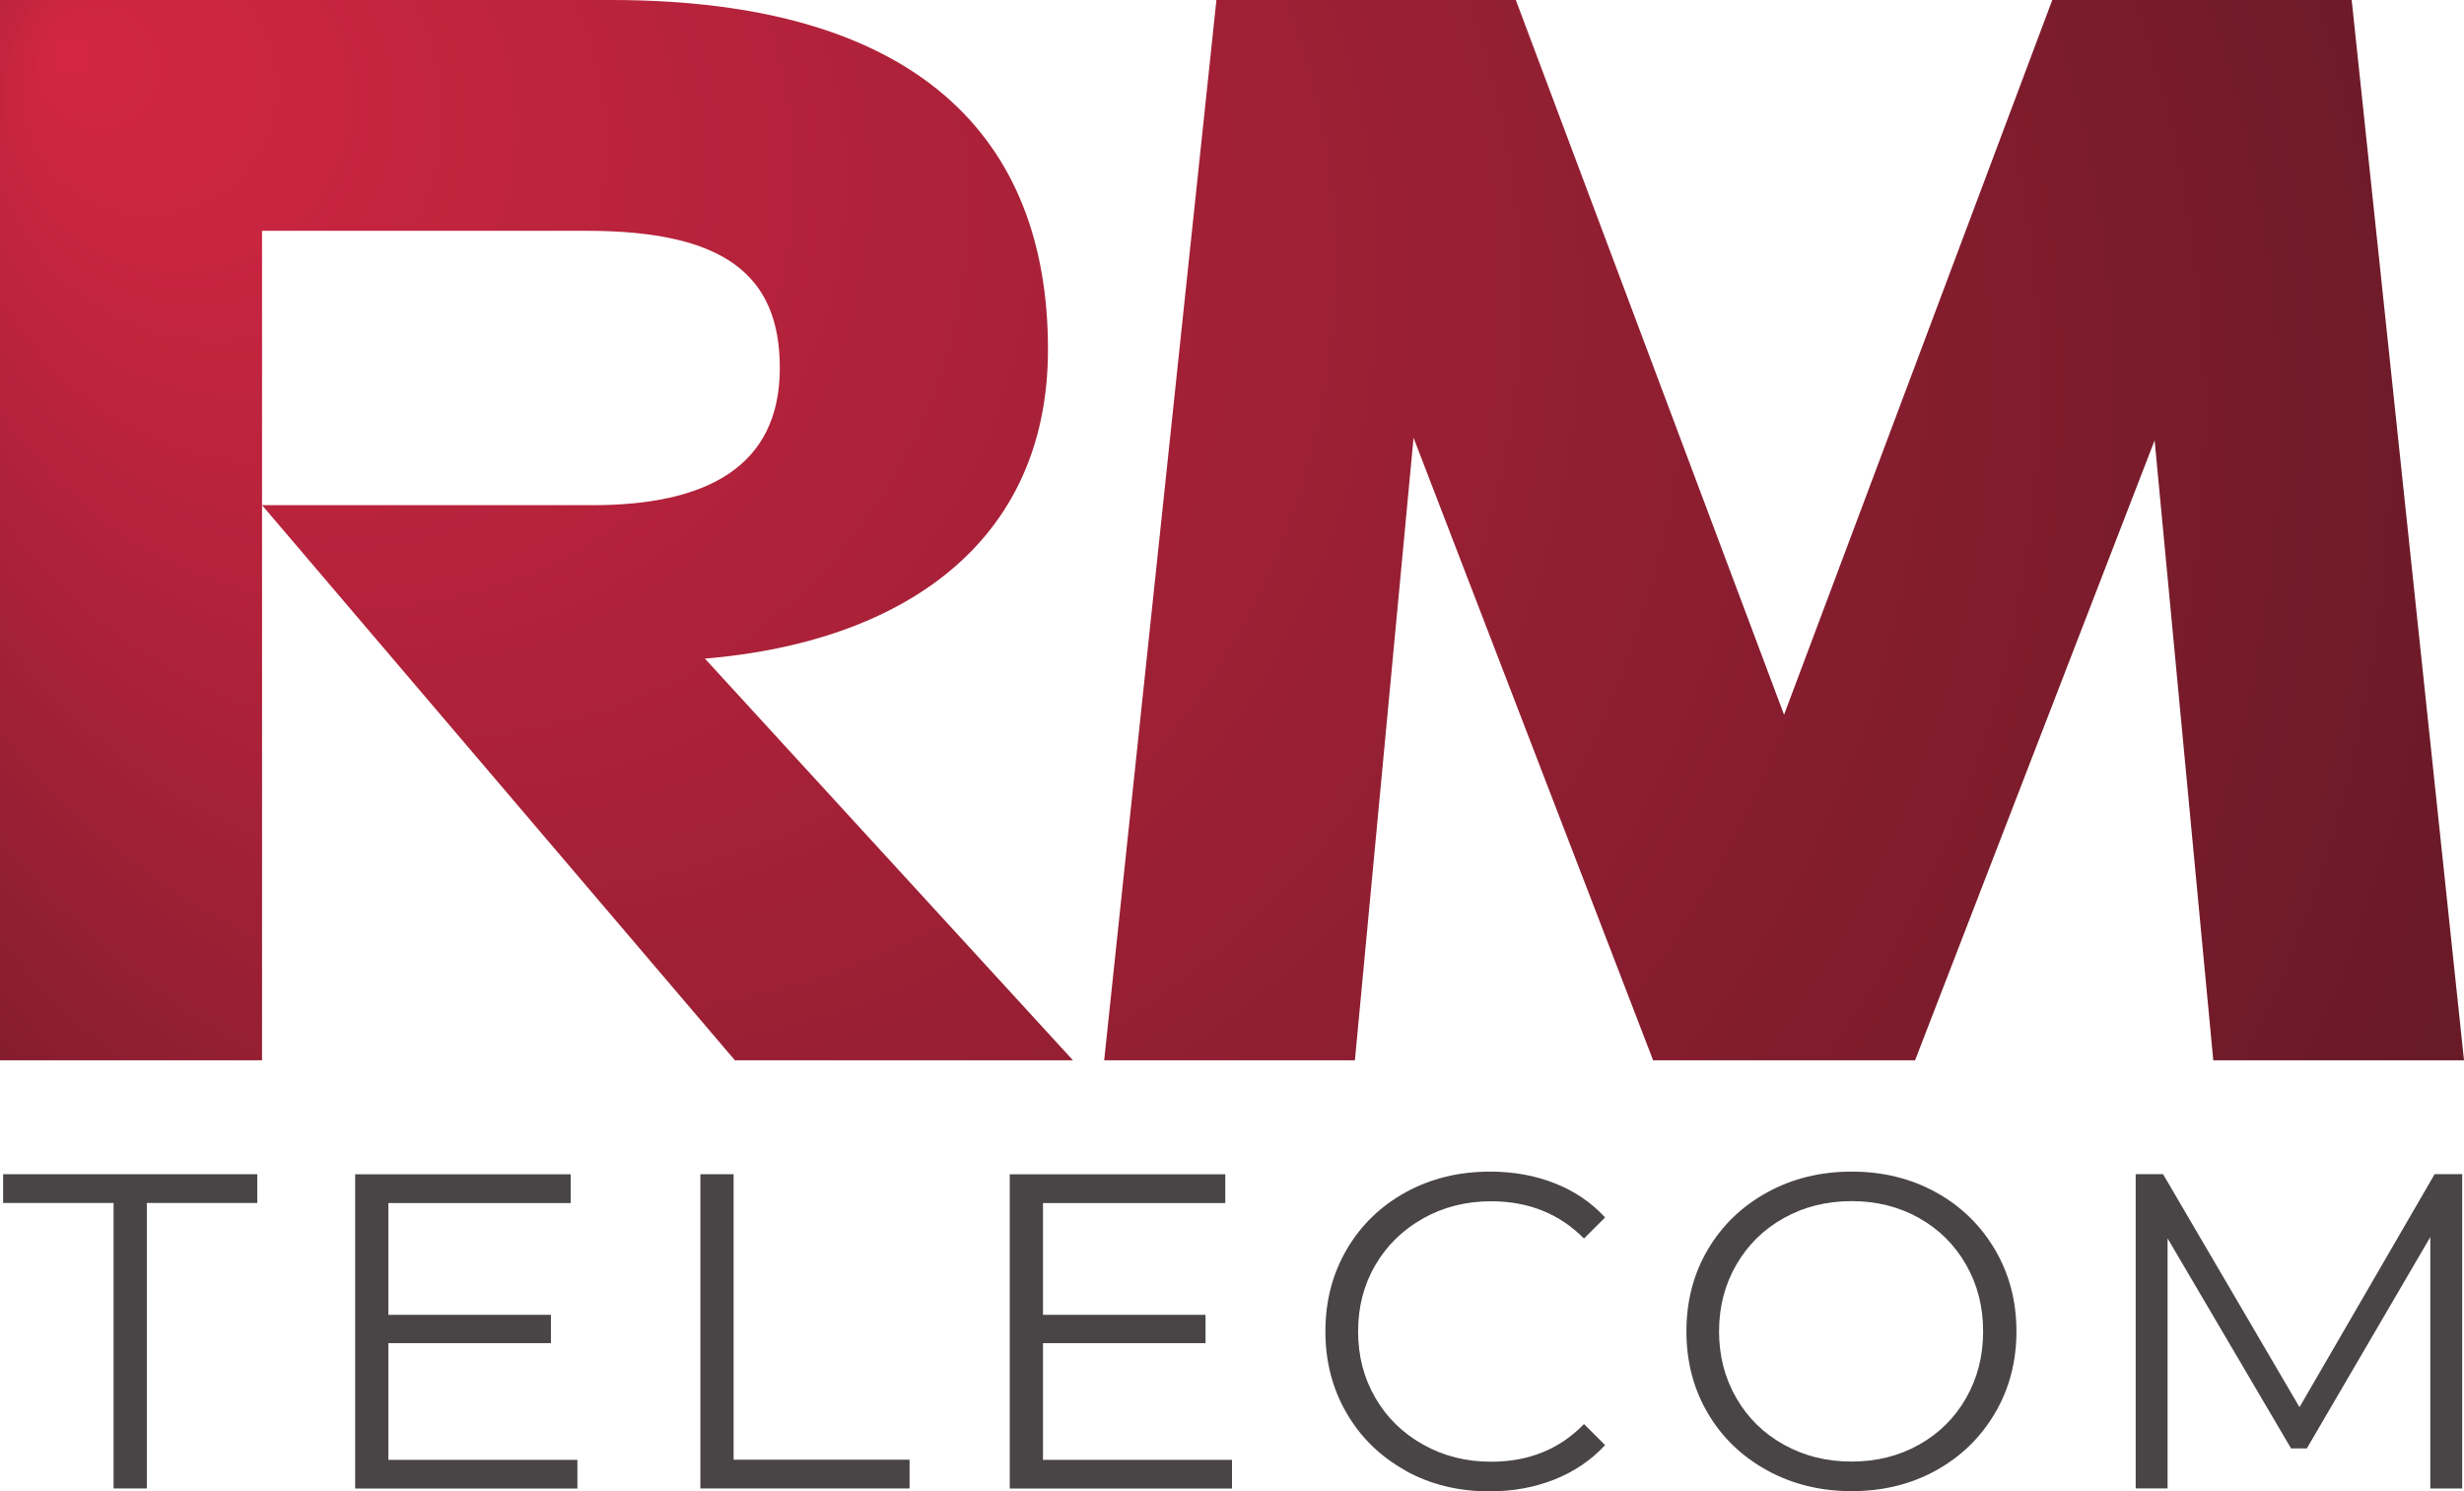
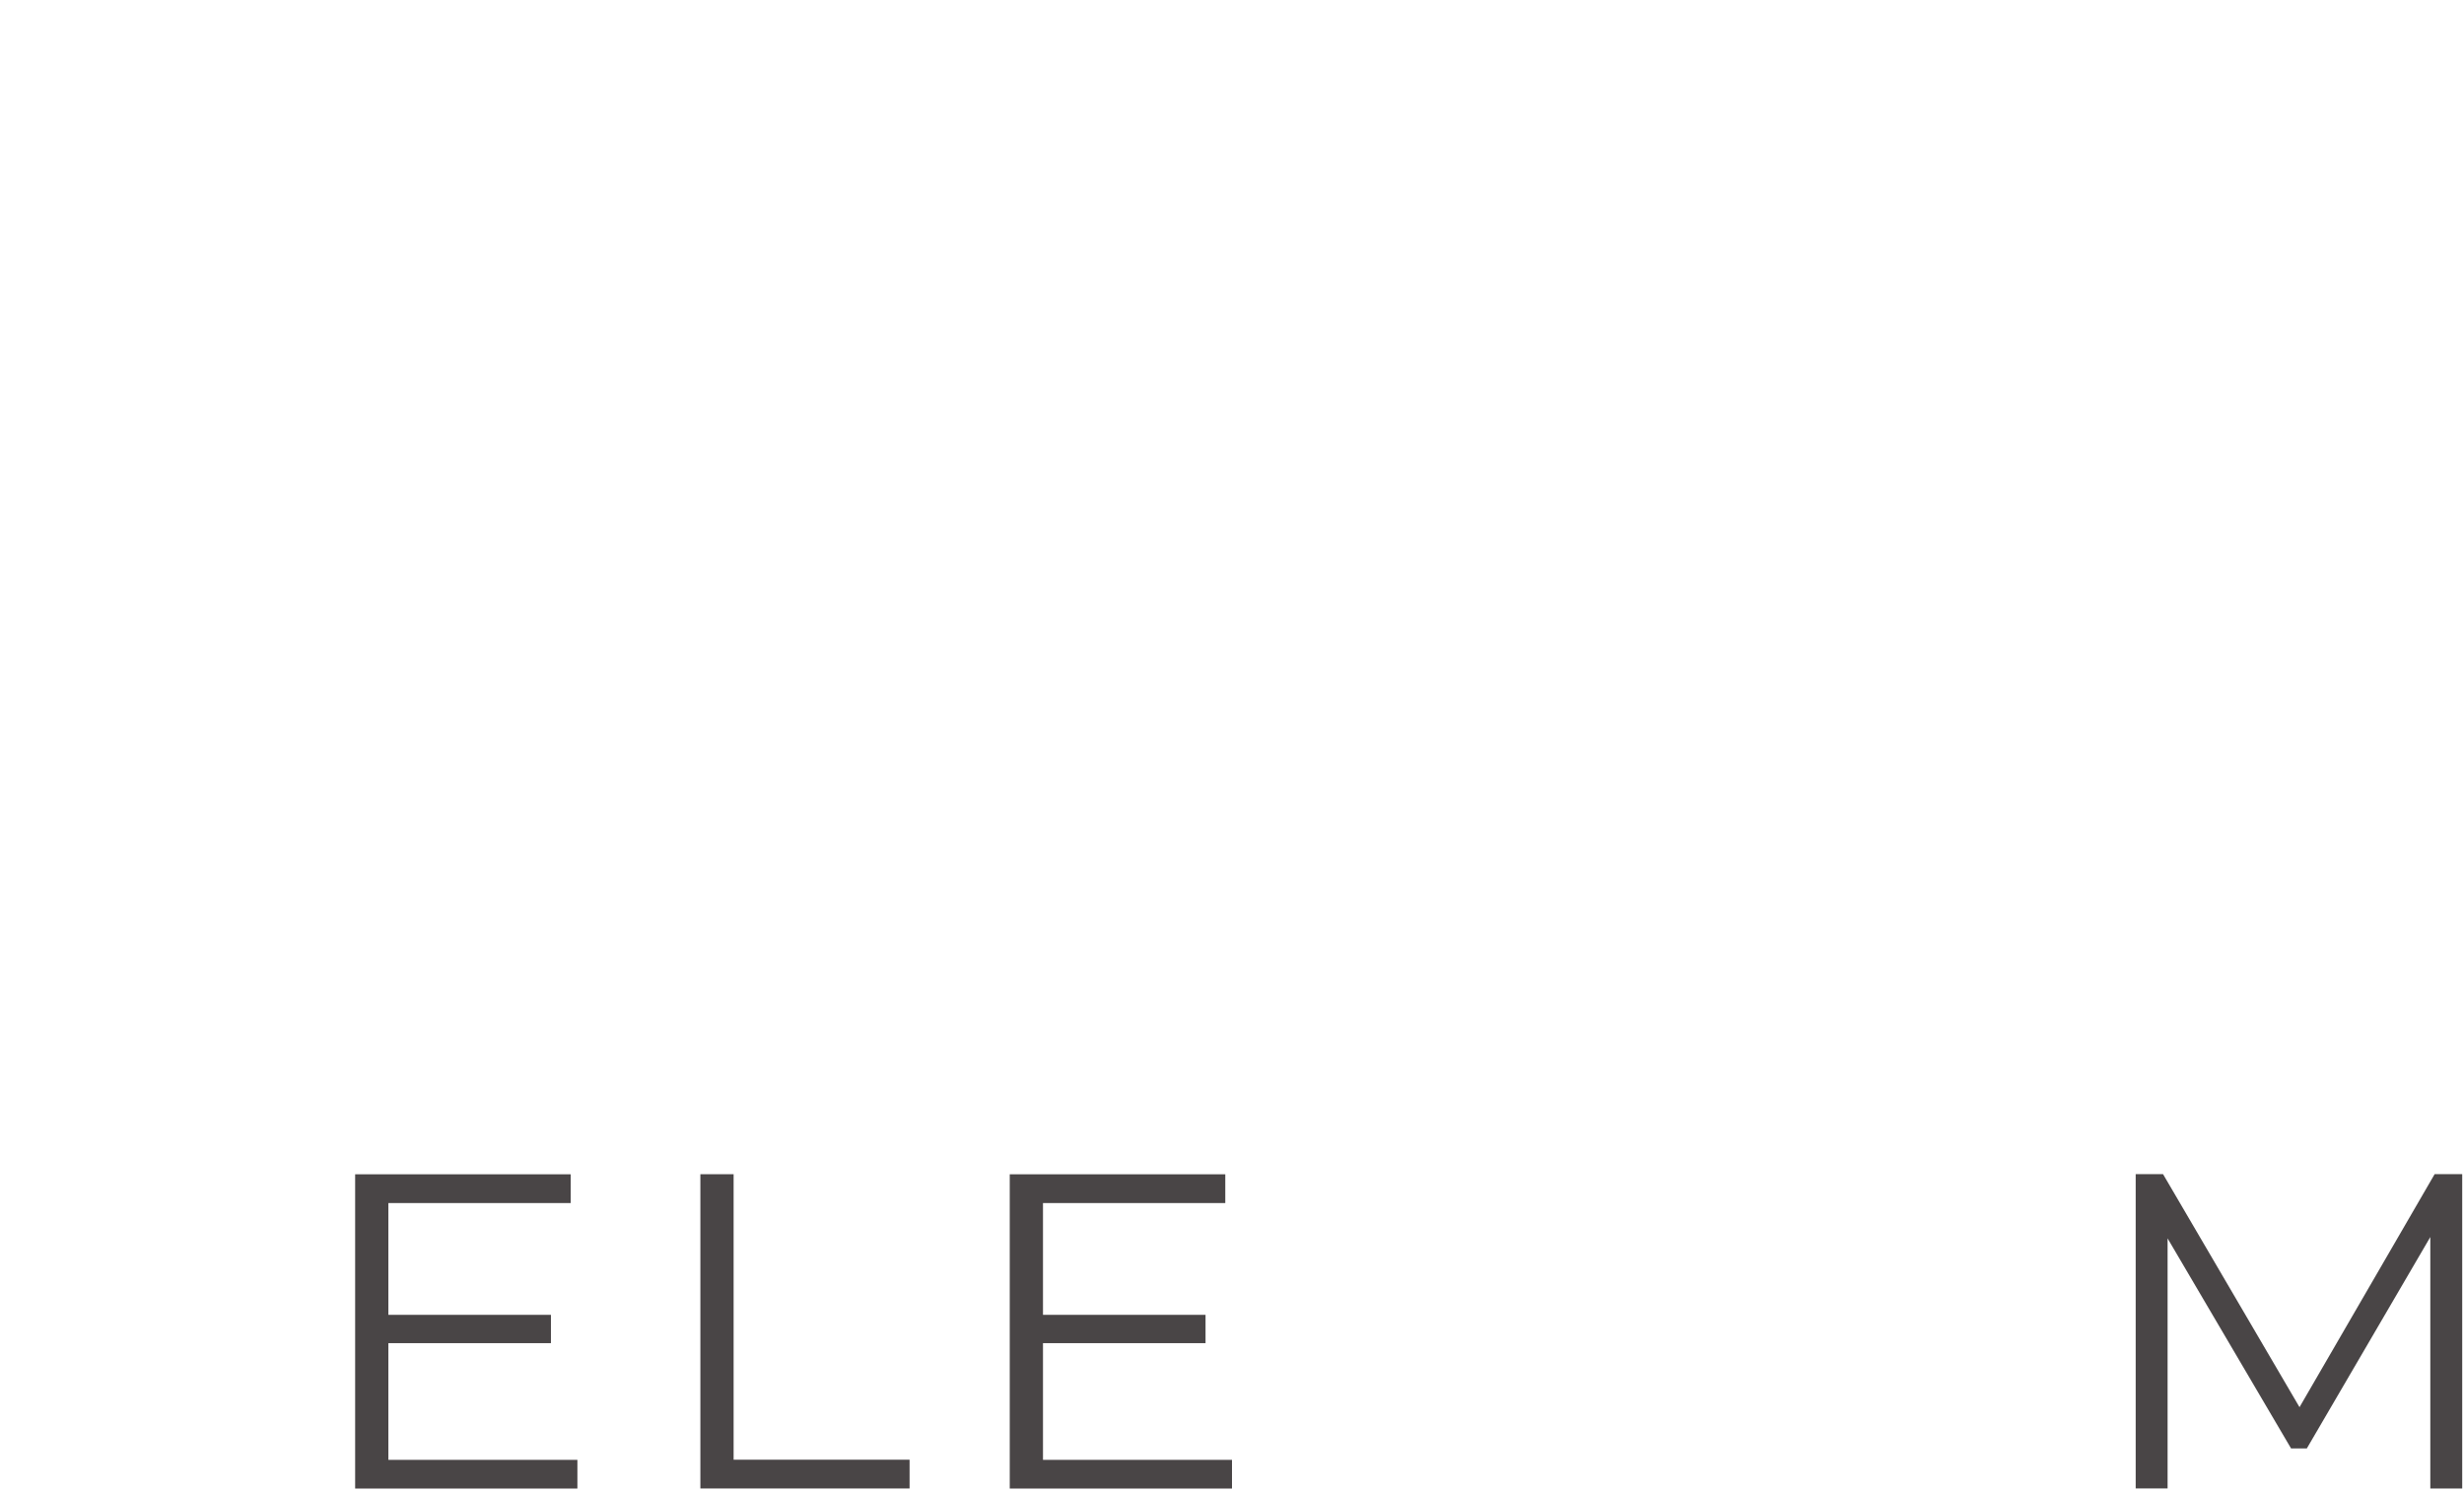
<svg xmlns="http://www.w3.org/2000/svg" id="Layer_2" viewBox="0 0 330.6 200.11">
  <defs>
    <style>.cls-1{fill:url(#radial-gradient);}.cls-2{fill:#494546;}</style>
    <radialGradient id="radial-gradient" cx="165.3" cy="71.14" fx="7.59" fy="6.67" r="223.6" gradientUnits="userSpaceOnUse">
      <stop offset="0" stop-color="#d32643" />
      <stop offset="1" stop-color="#5a1823" />
    </radialGradient>
  </defs>
  <g id="Layer_1-2">
-     <path class="cls-1" d="M0,0h82.02c41.01,0,58.59,18.41,58.59,46.87,0,26.28-19.92,39.34-46.03,41.51l49.38,53.9h-45.36l-63.44-74.49h44.36c15.07,0,25.11-5.02,25.11-18.41,0-12.55-7.53-18.41-25.95-18.41h-43.52v111.31H0V0ZM163.21,0h40.17l35.99,95.91L275.36,0h40.17l15.07,142.28h-33.64l-7.87-83.19-32.14,83.19h-35.15l-32.14-83.53-7.87,83.53h-33.64L163.21,0Z" />
-     <path class="cls-2" d="M15.24,161.43H.42v-3.86h34.1v3.86h-14.82v38.31h-4.46v-38.31Z" />
    <path class="cls-2" d="M77.47,195.89v3.86h-29.82v-42.17h28.92v3.86h-24.46v15h21.81v3.8h-21.81v15.66h25.36Z" />
    <path class="cls-2" d="M93.97,157.57h4.46v38.31h23.61v3.86h-28.07v-42.17Z" />
    <path class="cls-2" d="M165.3,195.89v3.86h-29.82v-42.17h28.92v3.86h-24.46v15h21.81v3.8h-21.81v15.66h25.36Z" />
-     <path class="cls-2" d="M188.58,197.33c-3.35-1.85-5.99-4.41-7.89-7.68-1.91-3.27-2.86-6.94-2.86-10.99s.95-7.72,2.86-10.99c1.91-3.27,4.55-5.83,7.92-7.68,3.37-1.85,7.15-2.77,11.33-2.77,3.13,0,6.02.52,8.67,1.57,2.65,1.04,4.9,2.57,6.75,4.58l-2.83,2.83c-3.29-3.33-7.45-5-12.47-5-3.33,0-6.37.76-9.1,2.29-2.73,1.53-4.87,3.61-6.42,6.26-1.55,2.65-2.32,5.62-2.32,8.92s.77,6.26,2.32,8.92c1.54,2.65,3.68,4.74,6.42,6.27,2.73,1.53,5.76,2.29,9.1,2.29,5.06,0,9.22-1.69,12.47-5.06l2.83,2.83c-1.85,2.01-4.11,3.54-6.78,4.61-2.67,1.06-5.57,1.6-8.71,1.6-4.18,0-7.94-.92-11.29-2.77Z" />
-     <path class="cls-2" d="M237.08,197.3c-3.39-1.87-6.05-4.43-7.95-7.68-1.91-3.25-2.86-6.91-2.86-10.96s.95-7.71,2.86-10.96c1.91-3.25,4.56-5.81,7.95-7.68,3.39-1.87,7.18-2.8,11.36-2.8s7.94.92,11.3,2.77c3.35,1.85,5.99,4.41,7.92,7.68,1.93,3.27,2.89,6.94,2.89,10.99s-.96,7.72-2.89,10.99c-1.93,3.27-4.57,5.83-7.92,7.68-3.35,1.85-7.12,2.77-11.3,2.77s-7.96-.93-11.36-2.8ZM257.47,193.87c2.69-1.51,4.8-3.59,6.32-6.26,1.53-2.67,2.29-5.65,2.29-8.95s-.76-6.28-2.29-8.95c-1.53-2.67-3.63-4.76-6.32-6.27-2.69-1.51-5.7-2.26-9.04-2.26s-6.36.75-9.07,2.26c-2.71,1.51-4.84,3.59-6.39,6.27-1.55,2.67-2.32,5.65-2.32,8.95s.77,6.28,2.32,8.95c1.54,2.67,3.67,4.76,6.39,6.26,2.71,1.51,5.73,2.26,9.07,2.26s6.34-.75,9.04-2.26Z" />
    <path class="cls-2" d="M330.36,157.57v42.17h-4.28v-33.74l-16.57,28.37h-2.11l-16.57-28.19v33.55h-4.28v-42.17h3.67l18.31,31.27,18.13-31.27h3.67Z" />
  </g>
</svg>